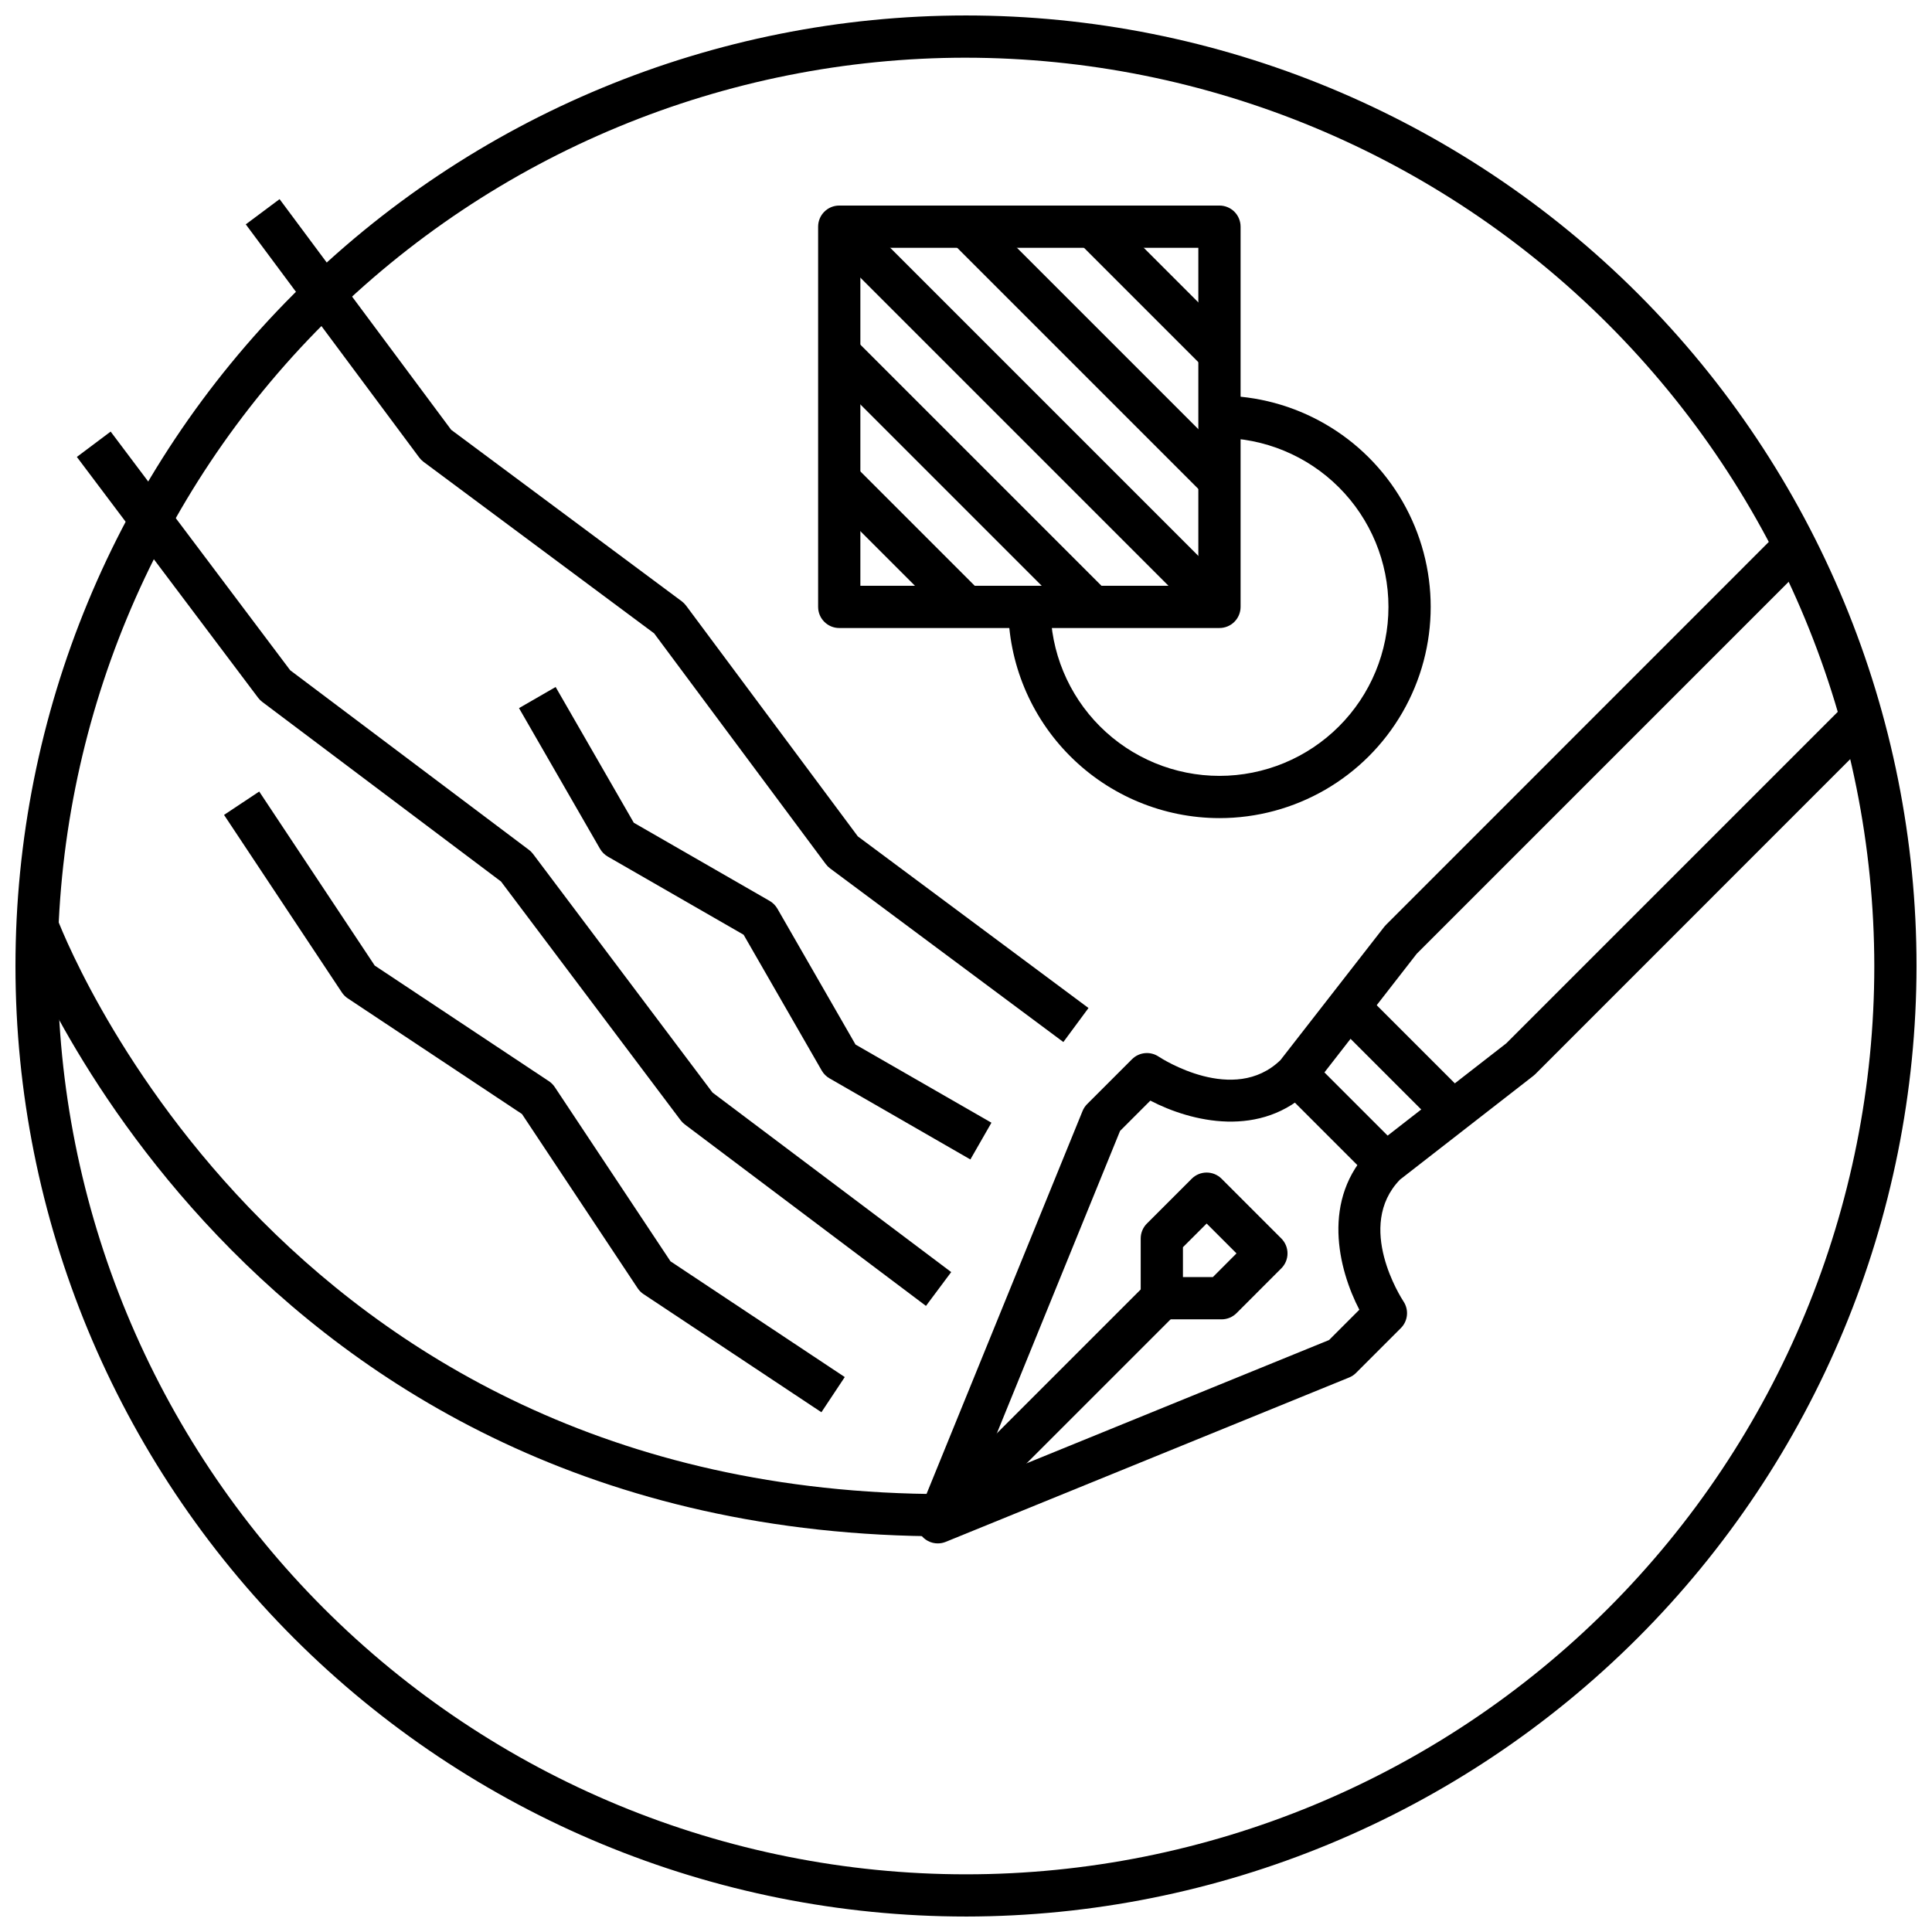
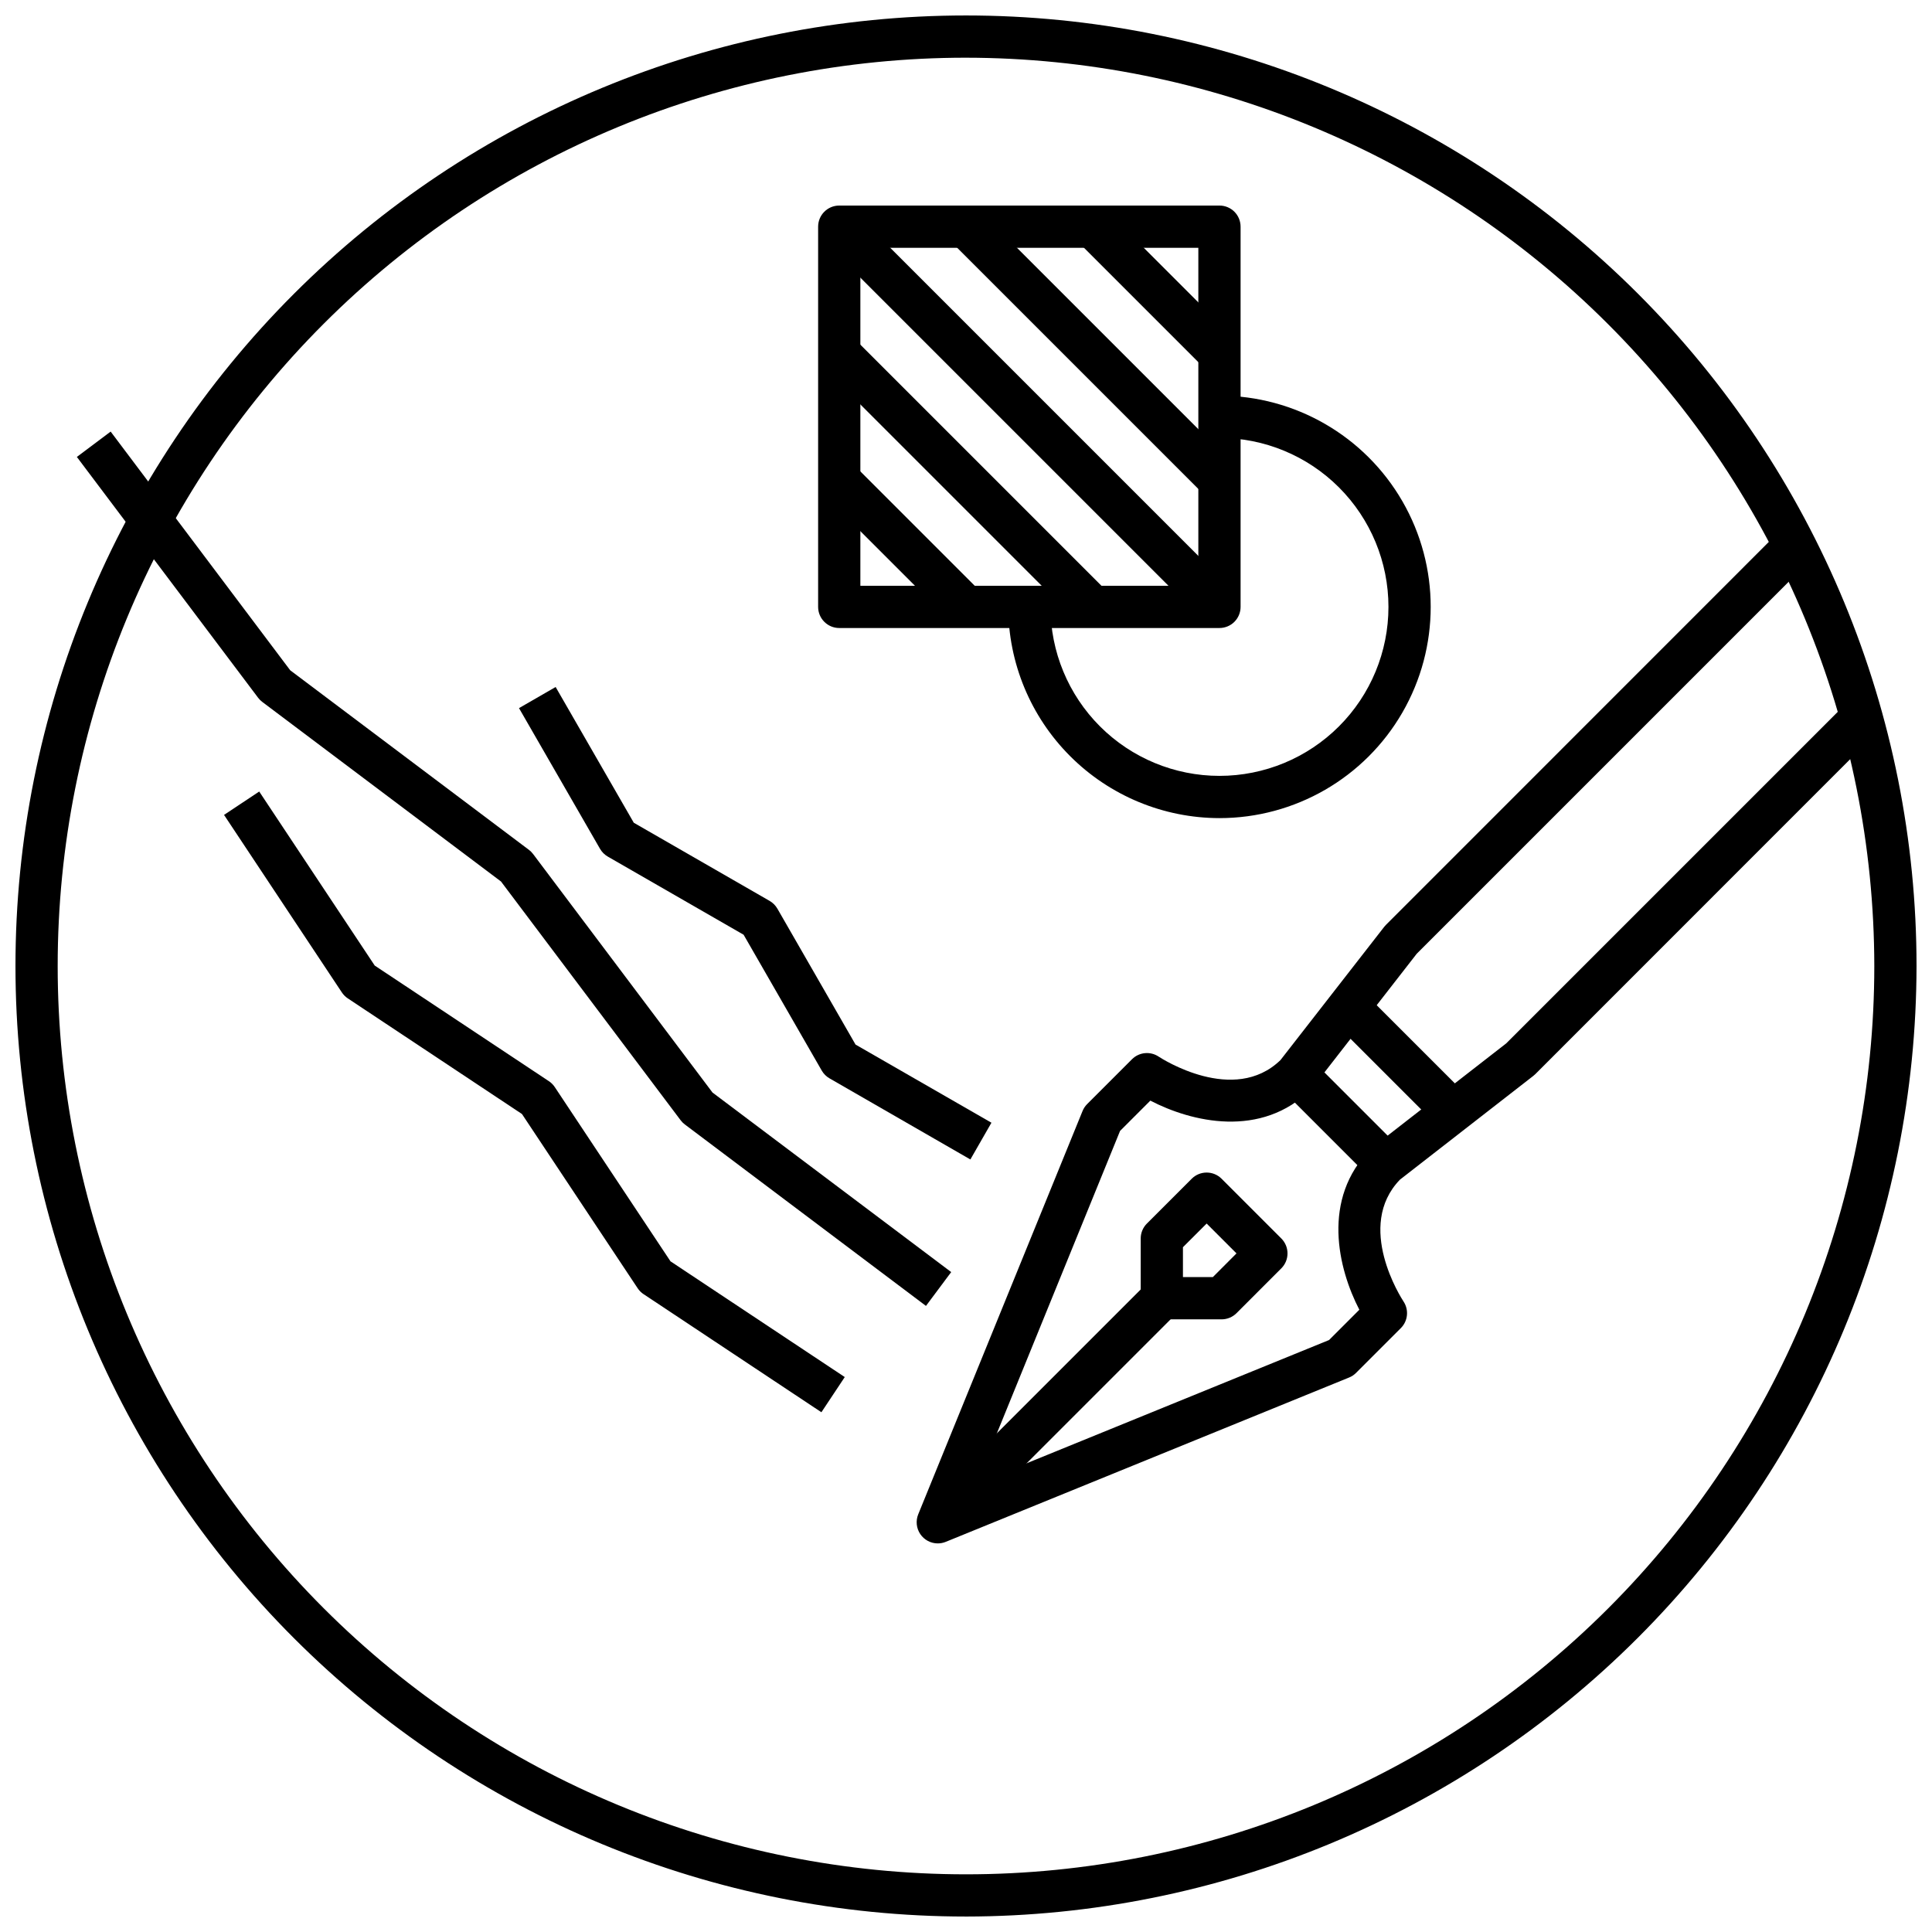
<svg xmlns="http://www.w3.org/2000/svg" width="800px" height="800px" version="1.1" viewBox="144 144 512 512">
  <defs>
    <clipPath id="b">
      <path d="m148.09 148.09h503.81v503.81h-503.81z" />
    </clipPath>
    <clipPath id="a">
-       <path d="m148.09 386h246.91v166h-246.91z" />
-     </clipPath>
+       </clipPath>
  </defs>
  <g clip-path="url(#b)">
    <path d="m400 651.9c-66.812 0-130.88-26.539-178.12-73.781-47.242-47.242-73.781-111.31-73.781-178.12 0-66.812 26.539-130.88 73.781-178.12s111.31-73.781 178.12-73.781c66.809 0 130.88 26.539 178.12 73.781 47.242 47.242 73.781 111.31 73.781 178.12-0.074 66.785-26.641 130.81-73.863 178.04-47.227 47.223-111.25 73.789-178.04 73.863zm0-492.61c-63.84 0-125.07 25.359-170.21 70.504-45.145 45.141-70.504 106.37-70.504 170.21s25.359 125.06 70.504 170.21c45.141 45.141 106.37 70.5 170.21 70.5s125.06-25.359 170.21-70.5c45.141-45.145 70.5-106.37 70.5-170.21-0.07-63.82-25.457-125-70.582-170.13s-106.31-70.508-170.12-70.582z" />
  </g>
  <path d="m392.53 553.02c-1.863 0.004-3.606-0.926-4.648-2.473-1.043-1.543-1.242-3.508-0.543-5.234l43.547-106.88c0.281-0.695 0.699-1.32 1.227-1.848l11.875-11.875c1.887-1.887 4.844-2.18 7.062-0.699 0.801 0.527 19.922 12.875 32.281 0.93l27.504-35.328c0.145-0.184 0.301-0.355 0.465-0.52l104.98-105.01 7.914 7.914-104.75 104.76-27.492 35.344c-0.145 0.184-0.297 0.359-0.465 0.52-13.246 13.254-31.848 8.676-42.633 3.055l-8.023 8.023-38.098 93.52 93.484-38.098 8.023-8.027c-5.598-10.789-10.195-29.383 3.055-42.633 0.164-0.164 0.34-0.316 0.52-0.461l35.352-27.496 91.637-91.637 7.914 7.914-91.852 91.883c-0.168 0.164-0.344 0.316-0.527 0.461l-35.328 27.484c-11.973 12.367 0.402 31.477 0.934 32.293 1.473 2.223 1.18 5.172-0.703 7.055l-11.879 11.879c-0.527 0.527-1.152 0.941-1.844 1.219l-106.88 43.547c-0.668 0.273-1.387 0.414-2.109 0.414z" />
  <path d="m388.57 543.45 59.375-59.375 7.918 7.918-59.375 59.375z" />
  <path d="m483.57 432.62 7.918-7.918 23.75 23.75-7.918 7.918z" />
  <path d="m467.73 493.64h-15.832c-3.094 0-5.598-2.508-5.598-5.598v-15.832c0-1.484 0.59-2.906 1.641-3.957l11.879-11.875c2.184-2.184 5.727-2.184 7.914 0l15.832 15.832c2.184 2.188 2.184 5.731 0 7.914l-11.875 11.879c-1.051 1.051-2.477 1.637-3.961 1.637zm-10.238-11.195h7.922l6.273-6.281-7.914-7.914-6.281 6.273z" />
  <path d="m495.45 412.84 7.918-7.918 31.664 31.66-7.918 7.918z" />
  <path d="m389.39 490.08-63.91-48.094c-0.422-0.32-0.801-0.695-1.117-1.121l-47.59-63.258-63.258-47.582h0.004c-0.426-0.316-0.805-0.695-1.121-1.117l-48.031-63.816 8.957-6.719 47.582 63.258 63.258 47.582c0.422 0.316 0.801 0.695 1.117 1.117l47.539 63.203 63.258 47.582z" />
  <path d="m361.68 518.26-47.121-31.293-0.004 0.004c-0.621-0.414-1.152-0.945-1.566-1.57l-30.664-46.176-46.156-30.645c-0.621-0.41-1.152-0.945-1.566-1.566l-31.23-47.059 9.324-6.191 30.609 46.121 46.148 30.637h0.004c0.621 0.41 1.152 0.945 1.566 1.566l30.664 46.176 46.184 30.672z" />
  <path d="m401.16 451.27-37.324-21.492c-0.855-0.488-1.566-1.199-2.059-2.051l-20.711-36.012-35.996-20.711v-0.004c-0.855-0.492-1.566-1.203-2.059-2.059l-21.469-37.281 9.707-5.598 20.711 35.973 35.996 20.711c0.855 0.492 1.566 1.203 2.059 2.059l20.711 36.016 36.016 20.711z" />
-   <path d="m425.8 420.15-61.805-46.004c-0.438-0.328-0.828-0.719-1.156-1.152l-45.488-61.148-61.109-45.449c-0.438-0.328-0.824-0.715-1.148-1.152l-45.961-61.789 8.957-6.684 45.473 61.129 61.113 45.449c0.434 0.328 0.82 0.715 1.148 1.152l45.508 61.145 61.129 45.488z" />
  <g clip-path="url(#a)">
    <path d="m394.4 551.14c-186.52 0-245.41-158.85-245.98-160.46l10.539-3.766c0.555 1.531 56.988 153.03 235.45 153.03z" />
  </g>
  <path d="m467.17 310.43h-100.76c-3.09 0-5.598-2.508-5.598-5.598v-100.76c0-3.094 2.508-5.598 5.598-5.598h100.76c1.484 0 2.91 0.59 3.961 1.637 1.047 1.051 1.637 2.477 1.637 3.961v100.76c0 1.484-0.59 2.906-1.637 3.957-1.051 1.051-2.477 1.641-3.961 1.641zm-95.164-11.195h89.566v-89.566h-89.566z" />
  <path d="m467.17 360.81c-14.84-0.016-29.07-5.918-39.562-16.414-10.496-10.492-16.398-24.723-16.414-39.562h11.195c0 11.875 4.719 23.266 13.117 31.664 8.398 8.398 19.789 13.117 31.664 13.117 11.879 0 23.27-4.719 31.668-13.117 8.398-8.398 13.117-19.789 13.117-31.664 0-11.879-4.719-23.27-13.117-31.668-8.398-8.398-19.789-13.117-31.668-13.117v-11.195c20 0 38.48 10.668 48.48 27.988s10 38.66 0 55.98c-10 17.32-28.48 27.988-48.48 27.988z" />
  <path d="m362.45 208.03 7.918-7.918 100.76 100.76-7.918 7.918z" />
  <path d="m396.04 208.04 7.918-7.918 67.176 67.176-7.918 7.918z" />
  <path d="m362.45 241.62 7.918-7.918 67.176 67.176-7.918 7.918z" />
  <path d="m429.63 208.03 7.918-7.918 33.586 33.586-7.918 7.918z" />
  <path d="m362.45 275.21 7.918-7.918 33.586 33.586-7.918 7.918z" />
</svg>